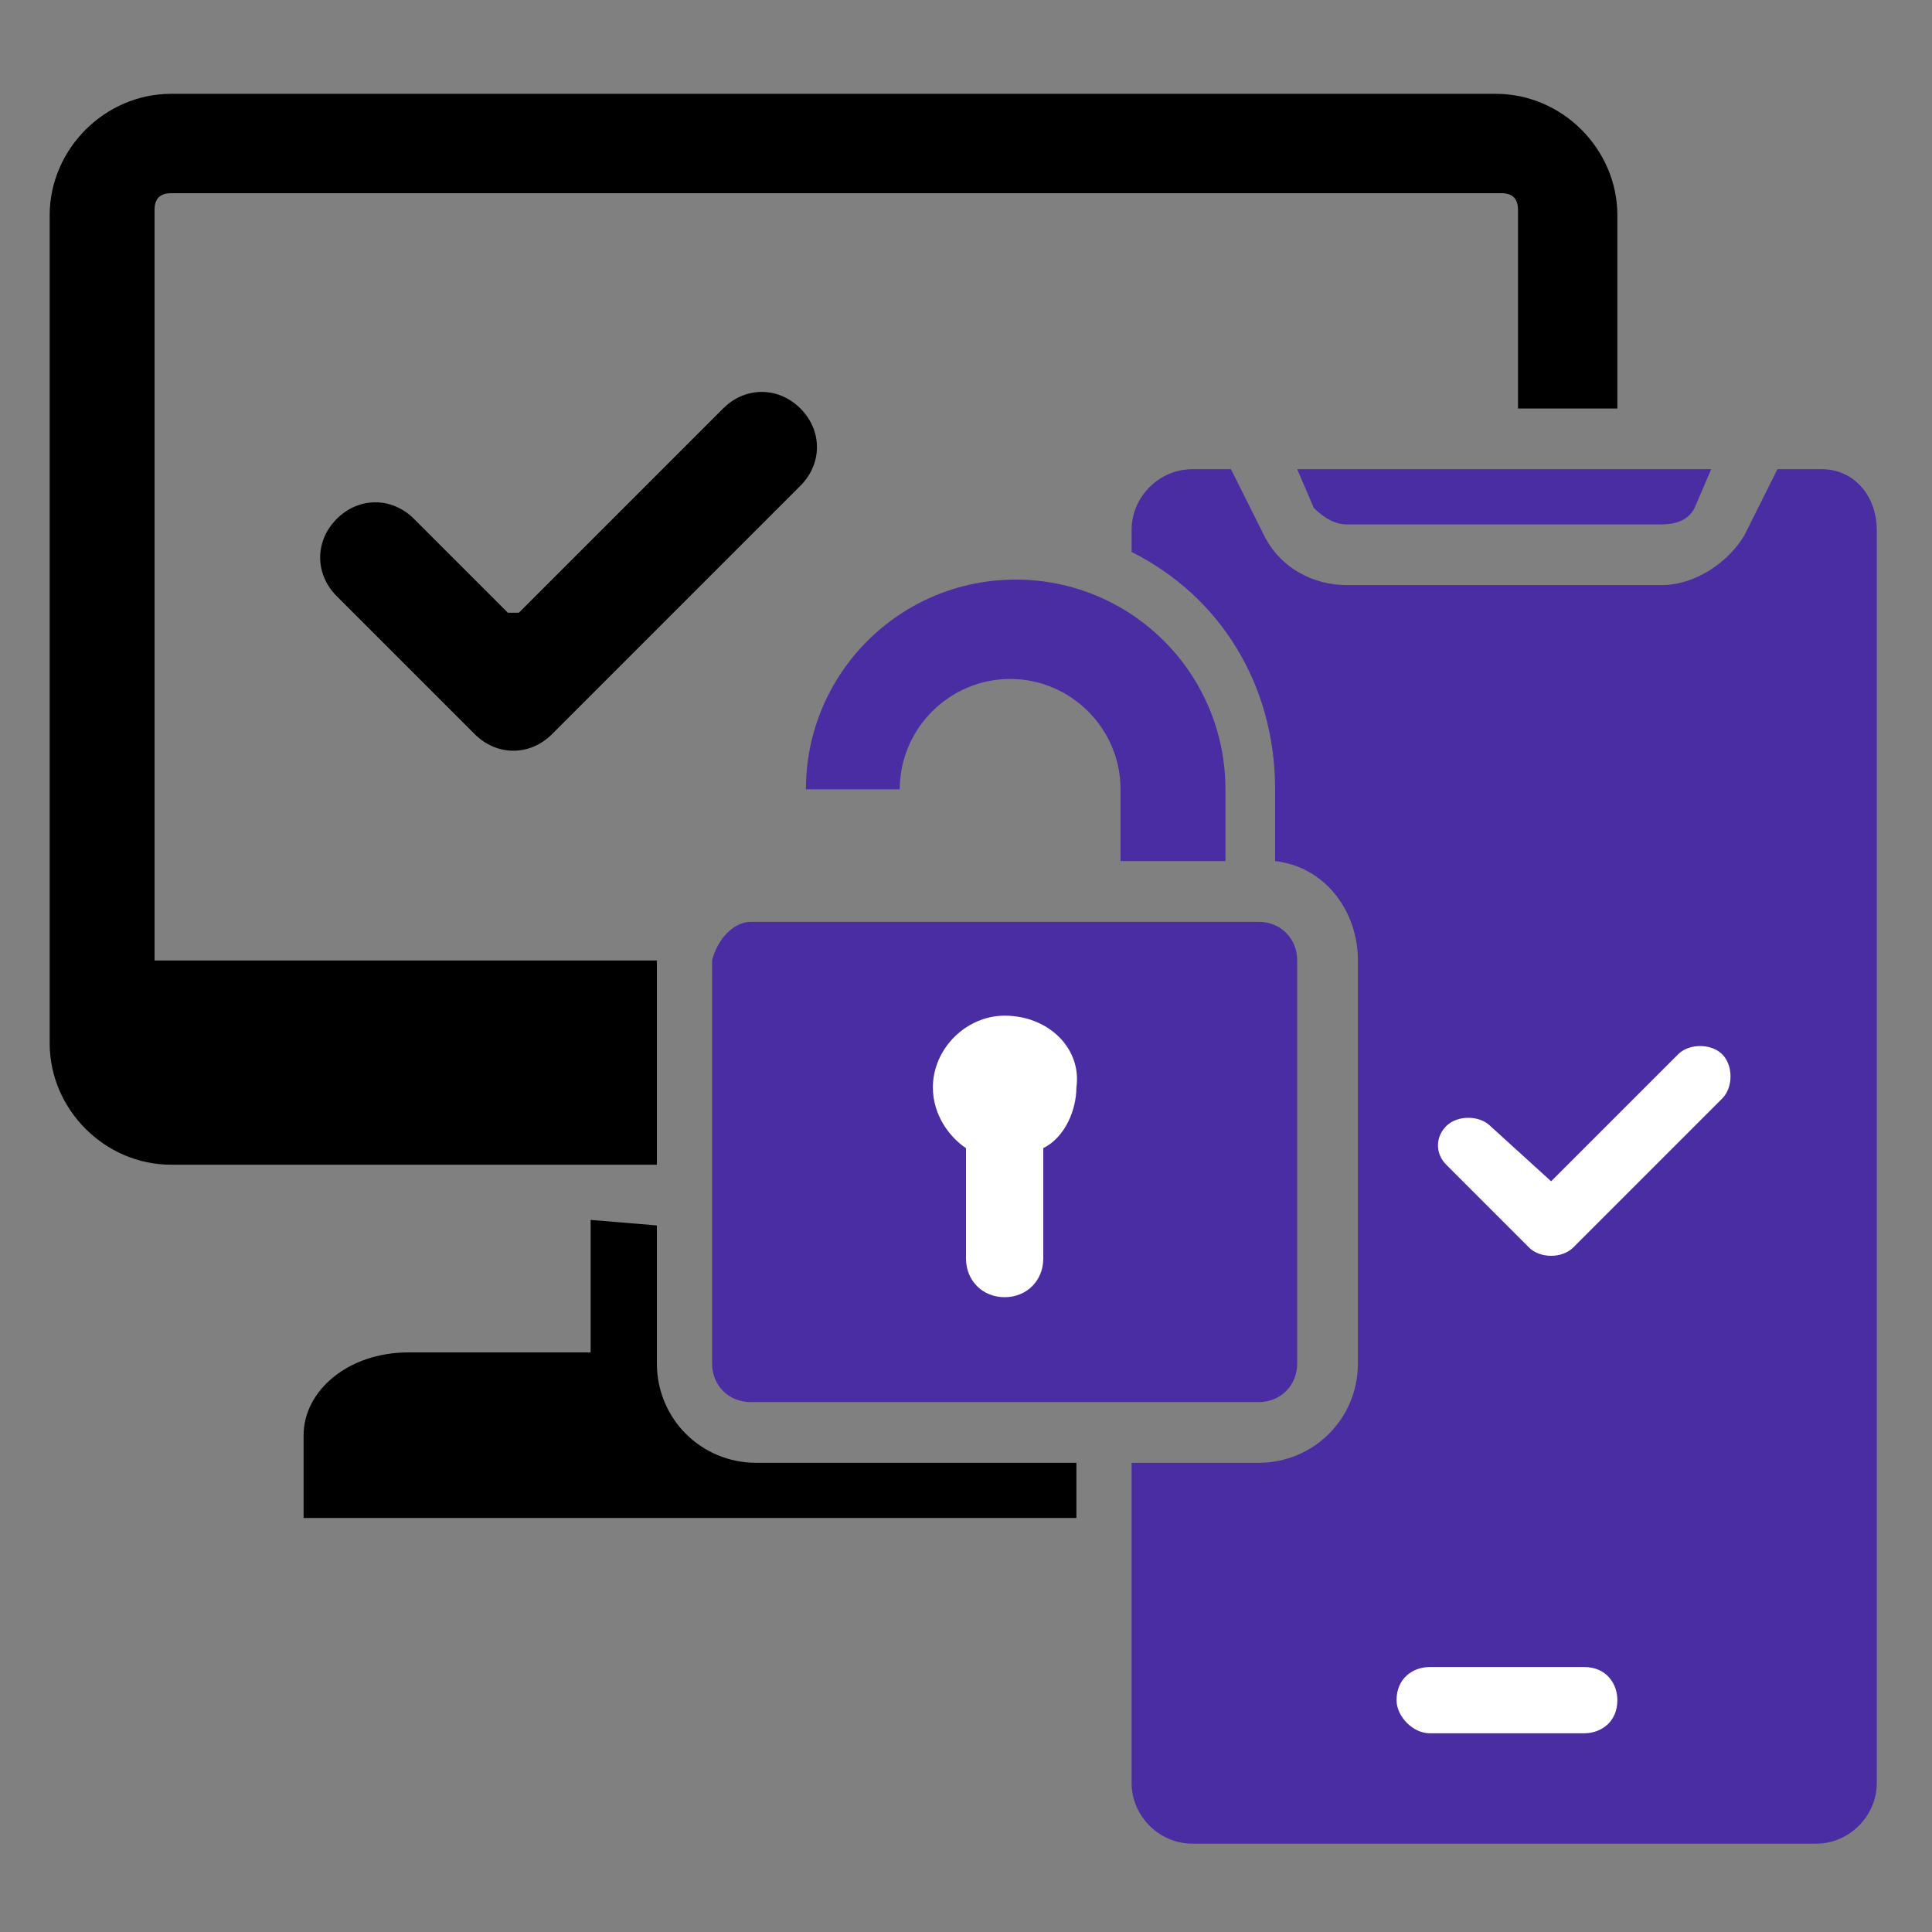
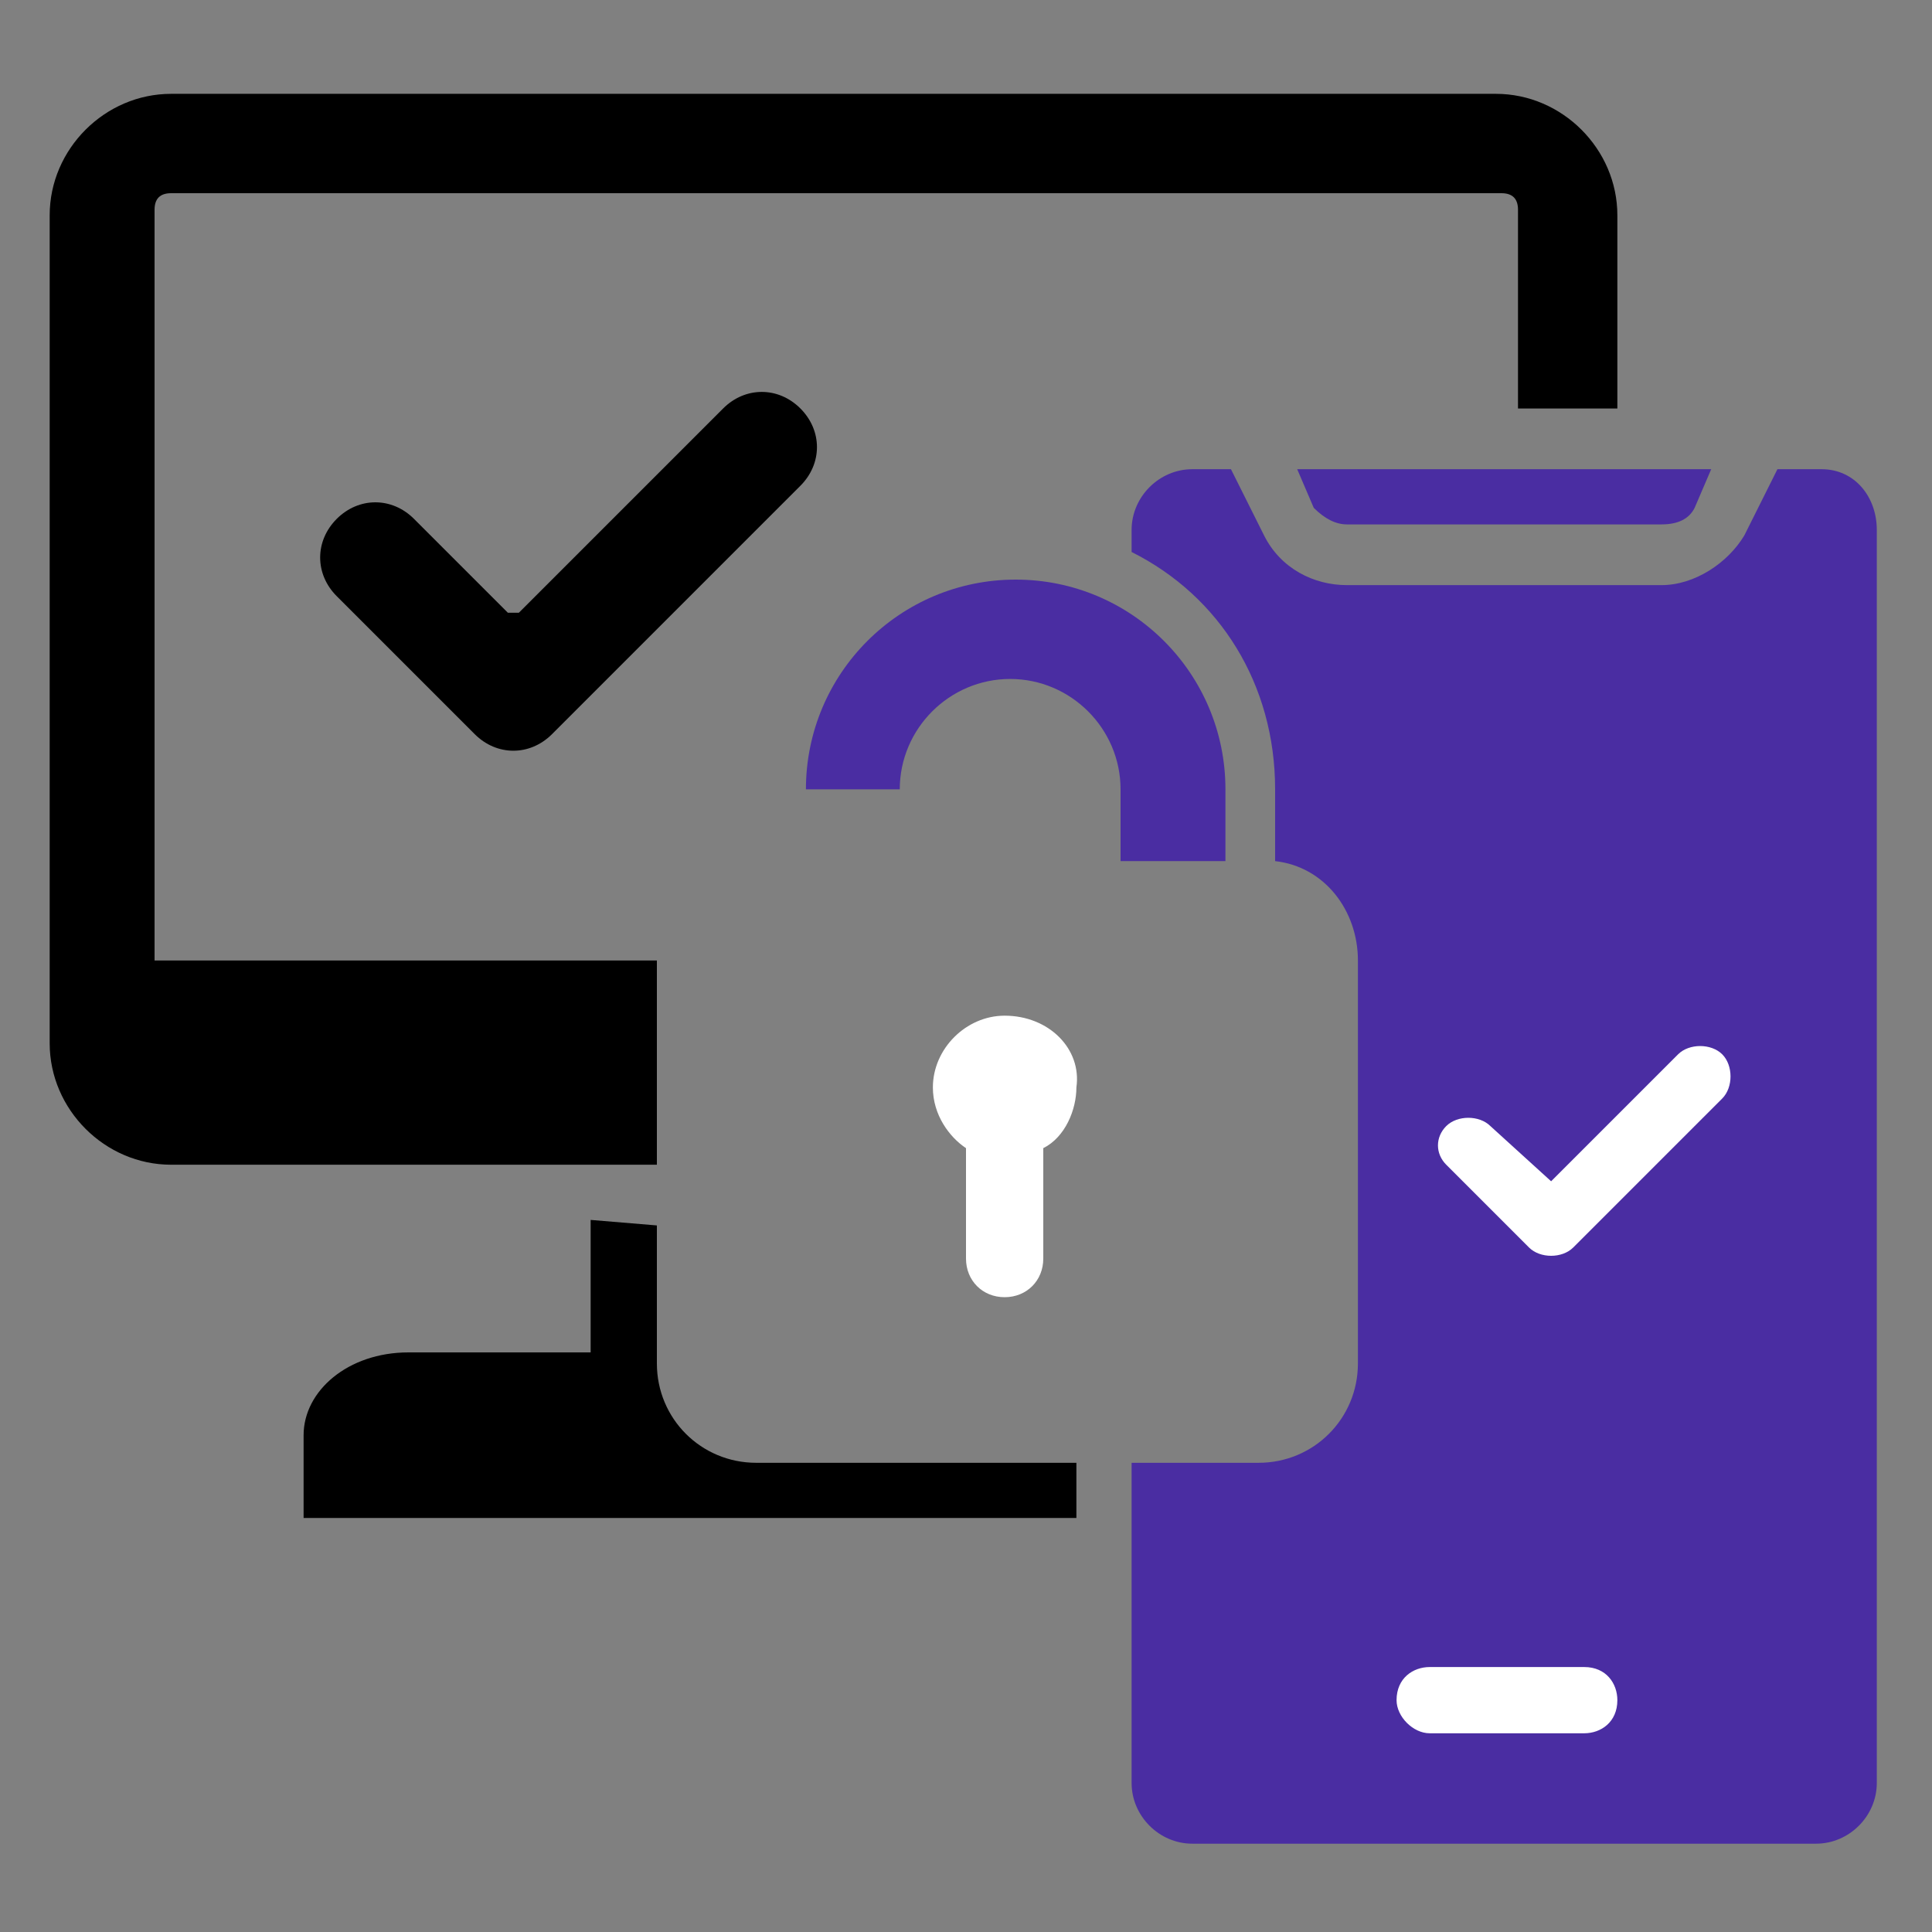
<svg xmlns="http://www.w3.org/2000/svg" version="1.1" id="Layer_1" x="0px" y="0px" viewBox="0 0 35 35" style="enable-background:new 0 0 35 35;" xml:space="preserve">
  <rect x="0" y="0" width="35" height="35" fill="#808080" stroke="none" />
  <style type="text/css">
	.st0{display:none;}
	.st1{display:inline;fill-rule:evenodd;clip-rule:evenodd;fill:#4A2DA2;}
	.st2{display:inline;fill-rule:evenodd;clip-rule:evenodd;}
	.st3{display:inline;fill-rule:evenodd;clip-rule:evenodd;fill:#FFFFFF;}
	.st4{display:inline;}
	.st5{display:inline;fill:#4A2DA2;}
	.st6{fill-rule:evenodd;clip-rule:evenodd;fill:#4A2DA2;}
	.st7{fill-rule:evenodd;clip-rule:evenodd;fill:#FCFCFC;}
	.st8{display:inline;fill-rule:evenodd;clip-rule:evenodd;fill:#FCFCFC;}
	.st9{display:inline;fill:#FFFFFF;}
	.st10{fill-rule:evenodd;clip-rule:evenodd;}
	.st11{fill-rule:evenodd;clip-rule:evenodd;fill:#FFFFFF;}
</style>
  <g class="st0">
    <path class="st1" d="M47.2,10.1l1.5,3.2h6.2l1.5-3.2c0.1-0.1,0.1-0.2,0-0.4c-0.1-0.1-0.2-0.2-0.3-0.2s-0.1,0-0.2,0   c-0.3,0-0.5,0.1-0.6,0.4c-0.3,0.5-0.8,0.8-1.4,0.8c-0.6,0-1.1-0.3-1.4-0.8c-0.1-0.2-0.4-0.4-0.6-0.4c-0.3,0-0.5,0.1-0.6,0.4   c-0.3,0.5-0.8,0.8-1.4,0.8c-0.6,0-1.1-0.3-1.4-0.8c-0.1-0.2-0.4-0.4-0.6-0.4c-0.1,0-0.1,0-0.2,0c-0.1,0-0.2,0.1-0.3,0.2   S47.1,9.9,47.2,10.1L47.2,10.1z" />
    <path class="st2" d="M70.8,8.3C71,8.2,71.1,8,71.1,7.9C71.2,7.5,71,7.1,70.6,7c-0.1,0-0.1,0-0.2,0c-0.3,0-0.6,0.2-0.7,0.5   c0,0.2,0,0.4,0.1,0.5c0.1,0.2,0.3,0.3,0.4,0.3C70.4,8.4,70.6,8.4,70.8,8.3z" />
    <path class="st2" d="M74,12.9c0-0.2,0-0.4-0.1-0.5c-0.1-0.2-0.3-0.3-0.4-0.3s-0.1,0-0.2,0c-0.3,0-0.6,0.2-0.7,0.5   c-0.1,0.4,0.1,0.8,0.5,0.9c0.2,0,0.4,0,0.5-0.1C73.8,13.2,74,13,74,12.9z" />
    <path class="st2" d="M74.7,11.9c0.2,0.4,0.3,0.8,0.2,1.2c-0.1,0.4-0.4,0.8-0.7,1c-0.2,0.1-0.5,0.2-0.8,0.2c-0.1,0-0.3,0-0.4-0.1   c-0.9-0.2-1.4-1.1-1.1-2c0.2-0.9,1.1-1.4,2-1.1C74.2,11.2,74.5,11.5,74.7,11.9L74.7,11.9z" />
    <path class="st2" d="M66.7,14.3V2.1c2,0.1,3.9,0.6,5.6,1.6c3,1.7,5.2,4.5,6.1,7.8c0.3,1.1,0.4,2.1,0.4,3.2c0,1.2-0.2,2.3-0.5,3.4   L66.7,14.3z" />
    <path class="st3" d="M75,7.7l-5.6,5.6c-0.1,0.1-0.2,0.1-0.3,0.1c-0.1,0-0.2,0-0.3-0.1c-0.2-0.2-0.2-0.5,0-0.6l5.6-5.6   c0.2-0.2,0.5-0.2,0.6,0C75.2,7.2,75.2,7.5,75,7.7L75,7.7z" />
    <path class="st3" d="M70.9,6.1c0.9,0.2,1.4,1.1,1.1,2c-0.1,0.4-0.4,0.8-0.7,1c-0.2,0.1-0.5,0.2-0.8,0.2c-0.1,0-0.3,0-0.4-0.1   c-0.4-0.1-0.8-0.4-1-0.7c-0.2-0.4-0.3-0.8-0.2-1.2c0.1-0.4,0.4-0.8,0.7-1C70,6.1,70.4,6,70.9,6.1z" />
    <path class="st2" d="M56.1,16.6c0.5-0.3,0.9-0.9,0.9-1.5c0-0.8-0.5-1.4-1.2-1.7l1.4-2.9c0.2-0.4,0.2-0.8,0-1.1   C57,9,56.7,8.8,56.3,8.7c-0.1,0-0.2,0-0.4,0c-0.6,0-1.1,0.3-1.4,0.8c-0.1,0.2-0.4,0.4-0.6,0.4c-0.1,0-0.3,0-0.4-0.1   c2.2-3.6,6.1-5.9,10.4-6.1v12.5c0,0.2,0.1,0.4,0.3,0.4l12,3.9c-1.8,5-6.5,8.3-11.9,8.3c-2.1,0-4.2-0.5-6-1.5c0.8-1,1.3-2.3,1.3-3.7   c0-1.4-0.3-2.5-1.1-3.6L56.1,16.6z" />
    <path class="st1" d="M48.4,16h6.8c0.5,0,0.9-0.4,0.9-0.9s-0.4-0.9-0.9-0.9h-6.8c-0.5,0-0.9,0.4-0.9,0.9S47.9,16,48.4,16L48.4,16z" />
    <path class="st1" d="M55.2,16.9h-6.8l0,0l-2.5,3.6c-0.7,0.9-0.9,1.9-0.9,3.1c0,2.9,2.4,5.2,5.2,5.2h3.3c2.9,0,5.2-2.4,5.2-5.2   c0-1.2-0.3-2.2-0.9-3.1L55.2,16.9L55.2,16.9L55.2,16.9z" />
    <path class="st3" d="M53.6,21.2c0-0.8-0.6-1.5-1.4-1.7V19c0-0.2-0.2-0.4-0.4-0.4s-0.4,0.2-0.4,0.4v0.5c-0.8,0.2-1.4,0.9-1.4,1.7   c0,1.1,0.7,1.8,1.8,1.8c0.8,0,0.9,0.5,0.9,0.9c0,0.5-0.4,0.9-0.9,0.9s-0.9-0.4-0.9-0.9c0-0.2-0.2-0.4-0.4-0.4s-0.4,0.2-0.4,0.4   c0,0.8,0.6,1.5,1.4,1.7v0.5c0,0.2,0.2,0.4,0.4,0.4s0.4-0.2,0.4-0.4v-0.5c0.8-0.2,1.4-0.9,1.4-1.7c0-1.1-0.7-1.8-1.8-1.8   c-0.8,0-0.9-0.5-0.9-0.9c0-0.5,0.4-0.9,0.9-0.9s0.9,0.4,0.9,0.9c0,0.2,0.2,0.4,0.4,0.4C53.4,21.6,53.6,21.4,53.6,21.2z" />
    <path class="st3" d="M74.4,10.4c0.9,0.2,1.4,1.1,1.1,2c-0.1,0.4-0.4,0.8-0.7,1c-0.2,0.1-0.5,0.2-0.8,0.2c-0.1,0-0.3,0-0.4-0.1   c-0.4-0.1-0.8-0.4-1-0.7c-0.2-0.4-0.3-0.8-0.2-1.2c0.1-0.4,0.4-0.8,0.7-1C73.5,10.4,73.9,10.3,74.4,10.4z" />
  </g>
  <g class="st0">
    <path class="st2" d="M54.7,3.8c0.4,0.2,0.7,0.4,1.1,0.6c0.4-0.7,0.8-1.3,1.2-1.7C56.2,2.9,55.4,3.3,54.7,3.8z" />
    <path class="st1" d="M48.6,32.6l-4.4-8.4c0-0.1-0.1-0.1-0.1-0.1s0,0-0.1,0h-0.1l-2.2,1.1c-0.1,0-0.1,0.2-0.1,0.2l5,9.7   c0,0.1,0.1,0.1,0.1,0.1h0.1l2.2-1.1c0.1,0,0.1-0.1,0.1-0.1v-0.1L48.6,32.6z" />
    <path class="st1" d="M53.2,27.9l4.5,0.2h0.1c1,0,1.8-0.5,2.3-1.2l8.4-4.4c1-0.5,2.2-0.1,2.7,0.8c0.2,0.5,0.3,1,0.1,1.5   c-0.2,0.5-0.5,0.9-1,1.2L58,32.4c-0.6,0.3-1.3,0.3-2.2,0.1l-4.9-1.1c-0.4-0.1-0.8-0.1-1.2,0.1l-0.4,0.2L46,25.4l4.4-2.3   c0.3-0.2,0.6-0.2,0.9-0.2l6.7,0.3c1.1,0,1.9,1,1.9,2.1s-1,1.9-2.1,1.9L53.2,27c-0.2,0-0.4,0.2-0.5,0.4   C52.8,27.6,52.9,27.9,53.2,27.9z" />
-     <path class="st2" d="M63.7,18.3c-0.4,0.7-0.8,1.3-1.2,1.8c1-0.3,1.9-0.8,2.7-1.3c-0.4-0.3-0.8-0.5-1.2-0.8   C63.8,18.1,63.8,18.2,63.7,18.3L63.7,18.3z" />
    <path class="st2" d="M60.2,17c1,0,2,0.3,2.9,0.6c-0.8,1.6-1.8,2.6-2.9,2.8V17z" />
    <path class="st2" d="M56.4,17.6c0.8,1.6,1.8,2.6,2.9,2.8V17C58.3,17,57.3,17.3,56.4,17.6z" />
    <path class="st2" d="M55.6,18c0.1,0.1,0.1,0.2,0.2,0.3c0.4,0.7,0.8,1.3,1.2,1.8c-1-0.3-1.9-0.8-2.7-1.3   C54.8,18.5,55.2,18.2,55.6,18z" />
    <path class="st2" d="M55.3,17.2c-0.4-0.9-0.6-2-0.8-3.1H51c0.5,1.6,1.4,3,2.6,4.1C54.2,17.8,54.7,17.5,55.3,17.2L55.3,17.2z" />
    <path class="st2" d="M59.3,16.1v-2h-4c0.2,1,0.4,1.9,0.7,2.7C57.1,16.4,58.2,16.2,59.3,16.1L59.3,16.1z" />
    <path class="st2" d="M63.4,16.8c0.3-0.8,0.6-1.7,0.7-2.7h-4v2C61.3,16.2,62.4,16.4,63.4,16.8L63.4,16.8z" />
    <path class="st2" d="M68.4,14.1c-0.5,1.6-1.4,3-2.6,4.1c-0.5-0.4-1-0.7-1.6-1c0.4-0.9,0.6-2,0.8-3.1H68.4z" />
    <path class="st2" d="M65.1,9.5c0.1,0.6,0.1,1.2,0.1,1.8s0,1.2-0.1,1.8h3.5c0.1-0.6,0.2-1.2,0.2-1.8s-0.1-1.2-0.2-1.8H65.1z" />
    <path class="st2" d="M60.2,9.5v3.7h4.1c0.1-0.6,0.1-1.2,0.1-1.8s0-1.2-0.1-1.8L60.2,9.5L60.2,9.5z" />
    <path class="st2" d="M55.2,9.5c-0.1,0.6-0.1,1.2-0.1,1.8s0,1.2,0.1,1.8h4.1V9.5H55.2z" />
    <path class="st2" d="M54.3,9.5h-3.5c-0.1,0.6-0.2,1.2-0.2,1.8s0.1,1.2,0.2,1.8h3.5c-0.1-0.6-0.1-1.2-0.1-1.8S54.3,10.1,54.3,9.5z" />
    <path class="st2" d="M54.5,8.7H51c0.6-1.7,1.6-3.2,3-4.4c0.5,0.3,0.9,0.6,1.4,0.9C55,6.2,54.6,7.4,54.5,8.7z" />
    <path class="st2" d="M59.3,8.7V6.2c-1.1,0-2.1-0.3-3.1-0.6c-0.4,0.9-0.7,2-0.9,3.1H59.3L59.3,8.7z" />
    <path class="st2" d="M64.1,8.7c-0.2-1.2-0.5-2.2-0.9-3.1c-1,0.4-2,0.6-3.1,0.6v2.5H64.1z" />
    <path class="st2" d="M65.5,4.3c1.4,1.1,2.4,2.6,2.9,4.3H65c-0.2-1.3-0.5-2.4-1-3.5C64.6,4.9,65,4.7,65.5,4.3z" />
    <path class="st2" d="M62.4,2.7c0.4,0.5,0.9,1,1.2,1.7C64,4.2,64.4,4,64.8,3.8C64.1,3.3,63.3,2.9,62.4,2.7z" />
    <path class="st2" d="M60.2,2.3c1,0.2,2,1.1,2.7,2.4C62,5,61.1,5.2,60.2,5.2V2.3z" />
    <path class="st2" d="M59.3,2.3v3c-0.9,0-1.8-0.2-2.7-0.5C57.3,3.4,58.3,2.5,59.3,2.3z" />
  </g>
  <g class="st0">
    <path class="st4" d="M57.2,24.4c0-0.5,0-1,0.1-1.5H45.4c-0.5,0-0.9-0.4-0.9-0.9s0.4-0.9,0.9-0.9h12.4c0.3-0.8,0.8-1.5,1.4-2.1   c-0.1,0-0.2,0-0.3,0H45.4c-1.2,0-1.2-1.8,0-1.8H59c0.6,0,1.1,0.6,0.9,1.2c1.1-1,2.4-1.7,3.9-1.9v-10c0-1.6-1.3-2.8-2.8-2.8h-2.5   c-0.1,2.1-1.8,3.7-4,3.7H50c-2.1,0-3.8-1.7-4-3.7h-2.5c-1.5,0-2.8,1.2-2.8,2.8v21.3c0,1.6,1.3,2.8,2.8,2.8h16.6   C58.3,29.1,57.2,26.9,57.2,24.4L57.2,24.4z M45.4,9.5H59c0.5,0,0.9,0.4,0.9,0.9s-0.4,0.9-0.9,0.9H45.4C44.2,11.2,44.2,9.5,45.4,9.5   L45.4,9.5z M45.4,13.3H59c0.5,0,0.9,0.4,0.9,0.9s-0.4,0.9-0.9,0.9H45.4C44.2,15.1,44.2,13.4,45.4,13.3L45.4,13.3z M50.3,26.7h-4.8   c-1.2,0-1.2-1.8,0-1.8h4.8c0.5,0,0.9,0.4,0.9,0.9C51.2,26.3,50.8,26.7,50.3,26.7z" />
    <path class="st4" d="M50,5.6h4.4c3-0.1,2.8-4.4-0.2-4.3c-0.7-2-3.4-2-4.1,0C47.2,1.2,47,5.5,50,5.6z" />
    <path class="st5" d="M65.2,18.1c-3.4,0-6.2,2.8-6.2,6.2c0.3,8.3,12.2,8.3,12.5,0C71.5,20.9,68.7,18.1,65.2,18.1z M67.7,23.8   l-2.5,2.5c-0.4,0.4-0.9,0.4-1.3,0L62.7,25c-0.8-0.9,0.4-2.1,1.3-1.3l0.6,0.6l1.9-1.9C67.3,21.7,68.5,22.9,67.7,23.8L67.7,23.8z" />
  </g>
  <g class="st0">
    <path class="st2" d="M67.7,18.2v-1.6c0-1.1-0.6-2.1-1.7-2.9c-1.1-0.8-2.7-1.3-4.3-1.3H56c-1.6,0-3.1,0.5-4.3,1.3   c-1.1,0.8-1.7,1.8-1.7,2.9v1.6c4,0.2,7.3,3.3,7.7,7.2h2.2V25c0-0.2,0.1-0.4,0.3-0.4l1.5-0.3c0.1-0.3,0.2-0.6,0.4-0.9l-0.8-1.3   c-0.1-0.2-0.1-0.4,0.1-0.5l1.9-1.9c0.1-0.1,0.4-0.2,0.5-0.1l1.3,0.8c0.3-0.2,0.6-0.3,0.9-0.4l0.3-1.5c0-0.2,0.2-0.3,0.4-0.3   L67.7,18.2L67.7,18.2z" />
    <g class="st4">
-       <path class="st6" d="M61.2,26.1l1.4-0.3c0.2,0,0.3-0.2,0.3-0.3c0.1-0.4,0.3-0.9,0.5-1.3c0.1-0.1,0.1-0.3,0-0.5l-0.8-1.2l1.4-1.4    l1.2,0.8c0.1,0.1,0.3,0.1,0.5,0c0.4-0.2,0.8-0.4,1.3-0.5c0.2,0,0.3-0.2,0.3-0.3l0.3-1.4h1.9l0.3,1.4c0,0.2,0.2,0.3,0.3,0.3    c0.4,0.1,0.9,0.3,1.3,0.5c0.1,0.1,0.3,0.1,0.5,0l1.2-0.8l1.4,1.4l-0.8,1.2c-0.1,0.1-0.1,0.3,0,0.5c0.2,0.4,0.4,0.8,0.5,1.3    c0,0.2,0.2,0.3,0.3,0.3l1.4,0.3V28l-1.4,0.3c-0.2,0-0.3,0.1-0.3,0.3c-0.1,0.4-0.3,0.9-0.5,1.3c-0.1,0.1-0.1,0.3,0,0.5l0.8,1.2    L73.1,33l-1.2-0.8c-0.1-0.1-0.3-0.1-0.5,0c-0.4,0.2-0.8,0.4-1.3,0.5c-0.2,0-0.3,0.2-0.3,0.3l-0.3,1.4h-1.9L67.3,33    c0-0.2-0.2-0.3-0.3-0.3c-0.4-0.1-0.9-0.3-1.3-0.5c-0.1-0.1-0.3-0.1-0.5,0L64,33l-1.4-1.4l0.8-1.2c0.1-0.1,0.1-0.3,0-0.5    c-0.2-0.4-0.4-0.8-0.5-1.3c0-0.2-0.2-0.3-0.3-0.3L61.2,28V26.1z" />
      <circle class="st7" cx="68.5" cy="27" r="4" />
    </g>
    <path class="st2" d="M61.6,8c0.8-1,1.2-2.2,1.2-3.2c0-2.3-1.8-4.1-4-4.1s-4,1.8-4,4.1c0,1,0.5,2.2,1.2,3.2c0.8,1,1.8,1.6,2.8,1.6   S60.8,9,61.6,8L61.6,8z" />
    <path class="st2" d="M48.4,24.9v-3.1h1.1v1.5c0,0.2,0.2,0.4,0.4,0.4s0.4-0.2,0.4-0.4v-1.5h1.1v3.1H48.4z" />
    <path class="st1" d="M48.9,30.1V27h-1.1v1.5c0,0.2-0.2,0.4-0.4,0.4S47,28.7,47,28.5V27h-1.1v3.1H48.9z" />
    <path class="st1" d="M56.7,26c0,1.7-0.7,3.3-1.7,4.5v-3.8c0-0.2-0.2-0.4-0.4-0.4h-3.9c-0.2,0-0.4,0.2-0.4,0.4v3.9   c0,0.2,0.2,0.4,0.4,0.4h3.9c-1.2,1.1-2.8,1.8-4.6,1.8s-3.4-0.7-4.6-1.8h3.9c0.2,0,0.4-0.2,0.4-0.4v-3.9c0-0.2-0.2-0.4-0.4-0.4h-3.9   c-0.2,0-0.4,0.2-0.4,0.4v3.8c-1.1-1.2-1.7-2.8-1.7-4.5c0-3.7,3-6.7,6.7-6.7C53.7,19.2,56.7,22.3,56.7,26L56.7,26z" />
    <path class="st8" d="M52.3,21.4v3.9c0,0.2-0.2,0.4-0.4,0.4H48c-0.2,0-0.4-0.2-0.4-0.4v-3.9c0-0.2,0.2-0.4,0.4-0.4h3.9   C52.1,21,52.3,21.2,52.3,21.4L52.3,21.4z" />
    <path class="st1" d="M54.1,30.1V27H53v1.5c0,0.2-0.2,0.4-0.4,0.4s-0.4-0.2-0.4-0.4V27H51v3.1H54.1z" />
    <path class="st1" d="M51.5,24.9v-3.1h-1.1v1.5c0,0.2-0.2,0.4-0.4,0.4s-0.4-0.2-0.4-0.4v-1.5h-1.1v3.1H51.5z" />
  </g>
  <g class="st0">
    <path class="st1" d="M69.7,24.7l-1.2-0.5l0,0c-0.2-0.6-0.4-1.3-0.8-1.8c0,0,0,0,0-0.1l0.5-1.2V21l-1.4-1.4h-0.1l-1.2,0.5   c0,0,0,0-0.1,0c-0.6-0.3-1.2-0.6-1.8-0.8l0,0l-0.5-1.2c0,0,0,0-0.1,0h-2h-0.1l-0.3,1.2l0,0c-0.6,0.2-1.3,0.4-1.8,0.8c0,0,0,0-0.1,0   l-1.2-0.5h-0.1L56,21v0.1l0.5,1.2c0,0,0,0,0,0.1c-0.3,0.6-0.6,1.2-0.8,1.8l0,0l-1.2,0.5c0,0,0,0,0,0.1v2v0.1l1.2,0.5l0,0   c0.2,0.6,0.4,1.3,0.8,1.8c0,0,0,0,0,0.1l-0.5,1v0.1l1.4,1.4h0.1l1.2-0.5c0,0,0,0,0.1,0c0.6,0.3,1.2,0.6,1.8,0.8l0,0l0.5,1.2   c0,0,0,0,0.1,0h2h0.1l0.5-1.2l0,0c0.6-0.2,1.3-0.4,1.8-0.8c0,0,0,0,0.1,0l1.2,0.5H67l1.4-1.4v-0.1l-0.5-1.2c0,0,0,0,0-0.1   c0.3-0.6,0.6-1.2,0.8-1.8l0,0l1.2-0.5c0,0,0,0,0-0.1L69.7,24.7L69.7,24.7L69.7,24.7z" />
    <path class="st3" d="M62.1,29.3c-2,0-3.6-1.6-3.6-3.6s1.6-3.6,3.6-3.6s3.6,1.6,3.6,3.6C65.8,27.7,64.1,29.3,62.1,29.3z" />
    <path class="st2" d="M50.2,8.3c-2.9,0-5.2,2.3-5.2,5.2s2.3,5.2,5.2,5.2s5.2-2.3,5.2-5.2S53,8.3,50.2,8.3z" />
    <path class="st2" d="M53.2,12.6L50,15.8c-0.5,0.5-1.1,0.3-1.5-0.1l-1.4-1.4c-0.4-0.4-0.4-0.9,0-1.3c0.4-0.4,0.9-0.4,1.3,0l0.9,0.9   l2.5-2.5c0.4-0.4,0.9-0.4,1.3,0C53.6,11.7,53.6,12.2,53.2,12.6z" />
    <path class="st2" d="M61.3,11c-0.3-1.2-0.7-2.3-1.4-3.3l1-2.2L58.4,3l-2.2,1c-1-0.6-2.2-1.1-3.3-1.4L52,0.3h-3.6l-0.8,2.2   c-1.2,0.3-2.3,0.7-3.3,1.4l-2.2-1l-2.6,2.6l1,2.2c-0.6,1-1.1,2.2-1.4,3.3l-2.2,0.8v3.6l2.2,0.9c0.3,1.2,0.7,2.3,1.4,3.3l-1,2.2   l2.5,2.5l2.2-1c1,0.6,2.2,1.1,3.3,1.4l0.8,2.2h3.6l0.8-2.2c0.2,0,0.4-0.1,0.6-0.2c0.1-0.4,0.3-0.8,0.7-0.9l0.7-0.3   c0.1-0.4,0.3-0.8,0.5-1.1l-0.3-0.7c-0.2-0.4-0.1-1,0.2-1.3l1.4-1.4c0.3-0.3,0.9-0.4,1.3-0.2l0.7,0.3c0.4-0.2,0.7-0.3,1.1-0.5   l0.3-0.7c0.2-0.4,0.6-0.7,1-0.7c0.1-0.2,0.1-0.5,0.2-0.7l2.2-0.8v-3.6L61.3,11z" />
    <path class="st3" d="M50.2,21.7c-4.5,0-8.1-3.6-8.1-8.1s3.6-8.1,8.1-8.1s8.1,3.6,8.1,8.1C58.2,18.1,54.6,21.7,50.2,21.7L50.2,21.7z   " />
    <path class="st1" d="M50.2,9.1c-2.5,0-4.5,2-4.5,4.5s2,4.5,4.5,4.5s4.5-2,4.5-4.5S52.7,9.1,50.2,9.1z" />
    <path class="st3" d="M52.8,12.8l-2.7,2.7c-0.4,0.4-0.9,0.2-1.3-0.1l-1.2-1.2c-0.3-0.3-0.3-0.8,0-1.1s0.8-0.3,1.1,0l0.8,0.8l2.2-2.2   c0.3-0.3,0.8-0.3,1.1,0C53.1,12,53.1,12.5,52.8,12.8z" />
  </g>
  <g class="st0">
    <path class="st4" d="M29.6,21.4c0.4-1.3,0.6-2.6,0.6-3.9s-0.2-2.6-0.6-3.9c2.5-0.9,4.2-3.3,4.1-6.1c-0.1-3.5-3-6.3-6.5-6.2   c-2.7,0.1-4.9,1.8-5.8,4.1c-1.3-0.4-2.6-0.6-3.9-0.6S14.9,5,13.6,5.4c-0.9-2.4-3.2-4.1-6-4.1c-3.5,0-6.4,2.9-6.4,6.4   c0,2.7,1.7,5,4.1,5.9c-0.4,1.3-0.6,2.6-0.6,3.9s0.2,2.7,0.6,3.9c-2.4,0.9-4.1,3.2-4.1,5.9c0,3.5,2.9,6.4,6.4,6.4c2.7,0,5-1.7,6-4.1   c1.3,0.4,2.6,0.6,3.9,0.6s2.6-0.2,3.9-0.6c0.3,0.8,0.7,1.5,1.3,2.1c0.2,0.2,0.5,0.2,0.7,0s0.2-0.5,0-0.7c-0.9-1-1.5-2.3-1.5-3.7   c0-3,2.4-5.4,5.4-5.4s5.4,2.4,5.4,5.4s-2.4,5.4-5.4,5.4c-0.8,0-1.5-0.2-2.3-0.5c-0.2-0.1-0.5,0-0.6,0.2s0,0.5,0.2,0.6   c0.8,0.4,1.7,0.6,2.6,0.6c3.5,0,6.4-2.9,6.4-6.4C33.7,24.6,32,22.3,29.6,21.4z" />
    <path class="st5" d="M27.2,2.2c0.1,0,0.1,0,0.2,0c2.9,0,5.3,2.3,5.4,5.2c0.1,3-2.3,5.5-5.2,5.6c-3,0.1-5.5-2.3-5.6-5.2   C21.9,4.8,24.2,2.3,27.2,2.2z" />
    <path class="st5" d="M7.6,32.8c-3,0-5.4-2.4-5.4-5.4S4.6,22,7.6,22s5.4,2.4,5.4,5.4C13,30.3,10.6,32.8,7.6,32.8z" />
    <path class="st5" d="M21,27.4c0,0.4,0,0.9,0.1,1.3c-1.2,0.4-2.4,0.6-3.6,0.6s-2.5-0.2-3.6-0.6c0.1-0.4,0.1-0.9,0.1-1.3   c0-3.5-2.9-6.4-6.4-6.4c-0.5,0-0.9,0-1.3,0.1c-0.4-1.2-0.6-2.4-0.6-3.7c0-1.2,0.2-2.5,0.6-3.6C6.7,13.9,7.2,14,7.6,14   c1.6,0,3.2-0.6,4.4-1.7c0.2-0.2,0.2-0.5,0-0.7s-0.5-0.2-0.7,0C10.3,12.5,9,13,7.6,13c-3,0-5.4-2.4-5.4-5.4s2.4-5.4,5.4-5.4   S13,4.6,13,7.6c0,0.7-0.1,1.4-0.4,2c-0.1,0.2,0,0.5,0.3,0.6c0.2,0.1,0.5,0,0.6-0.3C13.8,9.3,14,8.5,14,7.6c0-0.5,0-0.9-0.1-1.3   c1.2-0.4,2.4-0.6,3.6-0.6s2.5,0.2,3.6,0.6C21,6.8,21,7.3,21,7.8c0.1,3.4,2.9,6.2,6.4,6.2c0.1,0,0.1,0,0.2,0c0.4,0,0.8-0.1,1.1-0.1   c0.4,1.2,0.6,2.4,0.6,3.6s-0.2,2.5-0.6,3.7c-0.4-0.1-0.9-0.1-1.3-0.1C23.9,21,21,23.9,21,27.4z" />
-     <path class="st9" d="M10.9,4.8c-0.2-0.1-0.4-0.1-0.5,0C10.2,5,10,5,9.8,5.1C9.2,4.6,8.2,4.6,7.6,5.2C7.2,5.5,7,5.9,7,6.3   C6.3,6.2,5.7,5.8,5.2,5.2C5.1,5.1,5,5,4.8,5S4.5,5.1,4.4,5.3c0,0-0.3,0.8-0.3,1.7c0,0.7,0.3,1.6,1.2,2.2C5,9.3,4.6,9.4,4.3,9.4   c-0.2,0-0.4,0.1-0.5,0.3s0,0.4,0.2,0.5c0.7,0.4,1.5,0.6,2.3,0.6c0.7,0,1.5-0.2,2.1-0.6c1.3-0.8,2-2.1,2-3.8c0,0,0,0,0-0.1   C10.7,6,10.9,5.6,11,5.2C11.1,5.1,11,4.9,10.9,4.8z M9.5,6.4L9.5,6.4C9.5,7.8,9,8.9,8,9.5C7.4,9.8,6.8,10,6.1,9.9   c0.2-0.1,0.3-0.2,0.4-0.3s0.2-0.3,0.2-0.4c0-0.2-0.1-0.3-0.3-0.4C5.6,8.4,5.1,7.8,5.1,7c0-0.2,0-0.3,0-0.5C5.7,7,6.6,7.3,7.5,7.3   C7.8,7.3,8,7.1,8,6.8V6.5l0,0C8,6.3,8.1,6,8.3,5.9c0.2-0.3,0.8-0.3,1,0.1c0.1,0,0.2,0.1,0.3,0.1C9.5,6.2,9.5,6.3,9.5,6.4z" />
    <path class="st9" d="M25.8,8h0.7v2.8c0,0.3,0.2,0.5,0.5,0.5s0.5-0.2,0.5-0.5V8h0.7c0.3,0,0.5-0.2,0.5-0.5S28.5,7,28.2,7h-0.7V5.7   c0-0.5,0.4-0.8,0.8-0.8h0.6c0.3,0,0.5-0.2,0.5-0.5s-0.2-0.5-0.5-0.5h-0.6c-1,0-1.8,0.8-1.8,1.8V7h-0.7c-0.3,0-0.5,0.2-0.5,0.5   S25.5,8,25.8,8z" />
    <path class="st9" d="M10.1,26.7l-3.2-1.9c-0.2-0.1-0.5-0.1-0.7,0C6,25,5.9,25.2,5.9,25.4v3.7c0,0.2,0.1,0.4,0.3,0.6   c0.1,0.1,0.2,0.1,0.3,0.1c0.1,0,0.2,0,0.3-0.1l3.2-1.9c0.2-0.1,0.3-0.3,0.3-0.6C10.5,27.1,10.3,26.8,10.1,26.7z M6.9,28.7V26   l2.3,1.4L6.9,28.7z" />
    <path class="st4" d="M29.4,30.7c0.7,0,1.3-0.6,1.3-1.3v-4.1c0-0.7-0.6-1.3-1.3-1.3h-4.1c-0.7,0-1.3,0.6-1.3,1.3v4.1   c0,0.7,0.6,1.3,1.3,1.3H29.4z M24.9,29.4v-4.1c0-0.2,0.2-0.4,0.4-0.4h4.1c0.2,0,0.4,0.2,0.4,0.4v4.1c0,0.2-0.2,0.4-0.4,0.4h-4.1   C25.1,29.8,24.9,29.6,24.9,29.4z" />
    <path class="st4" d="M27.4,28.8L27.4,28.8c0.8,0,1.4-0.6,1.4-1.4S28.2,26,27.4,26S26,26.6,26,27.4C25.9,28.2,26.6,28.8,27.4,28.8z    M27.4,26.9c0.3,0,0.5,0.2,0.5,0.5s-0.2,0.5-0.5,0.5l0,0c-0.3,0-0.5-0.2-0.5-0.5S27.1,26.9,27.4,26.9z" />
    <path class="st9" d="M19,12.2c-0.2-0.2-0.4-0.2-0.7-0.1c-0.2,0.1-0.4,0.3-0.4,0.6v1.7c-1.6,0.3-3,1-4,2.1c-0.9,1-1.6,2.2-2.1,3.8   c-0.1,0.3,0,0.7,0.3,0.8c0.1,0.1,0.2,0.1,0.4,0.1s0.4-0.1,0.5-0.2c0.5-0.5,1-0.9,1.5-1.2c0.2-0.1,0.3-0.4,0.2-0.6s-0.4-0.3-0.6-0.2   c-0.4,0.2-0.7,0.5-1.1,0.8c1-2.6,2.8-4,5.4-4.4c0.2,0,0.4-0.2,0.4-0.5v-1.3l3.4,3.2l-3.4,3.1v-1.4c0-0.3-0.2-0.5-0.5-0.5   c-0.8,0-1.6,0.1-2.3,0.2c-0.3,0.1-0.4,0.3-0.4,0.6c0.1,0.3,0.3,0.4,0.6,0.4c0.5-0.1,1-0.2,1.6-0.2v1.7c0,0.2,0.1,0.5,0.4,0.6   c0.2,0.1,0.5,0.1,0.7-0.1l4-3.6c0.2-0.2,0.3-0.4,0.3-0.7c0-0.3-0.1-0.5-0.3-0.7L19,12.2z" />
  </g>
  <g>
    <path class="st10" d="M11.9,22.2v2.5c0,1,0.8,1.8,1.8,1.8h5.8v1H5.5V26c0-0.8,0.8-1.5,1.9-1.5h3.3v-2.4L11.9,22.2z" />
    <path class="st10" d="M11.9,21.1H3.1c-1.2,0-2.2-1-2.2-2.2v-15c0-1.2,1-2.2,2.2-2.2h24c1.2,0,2.2,1,2.2,2.2v3.5h-1.8V3.8   c0-0.2-0.1-0.3-0.3-0.3H3.1c-0.2,0-0.3,0.1-0.3,0.3v13.6h9.1v0V21.1z" />
    <path class="st6" d="M23.1,15.6v-1.3c0-1.9-1-3.5-2.6-4.3V9.6c0-0.6,0.5-1.1,1.1-1.1h0.7l0.6,1.2c0.3,0.6,0.9,0.9,1.5,0.9h5.7   c0.6,0,1.2-0.4,1.5-0.9l0.6-1.2H33C33.6,8.5,34,9,34,9.6v22.7c0,0.6-0.5,1.1-1.1,1.1H21.6c-0.6,0-1.1-0.5-1.1-1.1v-5.8h2.3   c1,0,1.8-0.8,1.8-1.8v-7.3C24.6,16.5,24,15.7,23.1,15.6z" />
-     <path class="st11" d="M25.9,31.4h2.8c0.3,0,0.6-0.2,0.6-0.6c0-0.3-0.2-0.6-0.6-0.6h-2.8c-0.3,0-0.6,0.2-0.6,0.6   C25.3,31.1,25.6,31.4,25.9,31.4z" />
+     <path class="st11" d="M25.9,31.4h2.8c0.3,0,0.6-0.2,0.6-0.6c0-0.3-0.2-0.6-0.6-0.6h-2.8c-0.3,0-0.6,0.2-0.6,0.6   C25.3,31.1,25.6,31.4,25.9,31.4" />
    <path class="st11" d="M26.2,21.1l1.5,1.5c0.2,0.2,0.6,0.2,0.8,0l2.7-2.7c0.2-0.2,0.2-0.6,0-0.8c-0.2-0.2-0.6-0.2-0.8,0l-2.3,2.3   L27,20.4c-0.2-0.2-0.6-0.2-0.8,0C26,20.6,26,20.9,26.2,21.1z" />
    <path class="st6" d="M31,8.5l-0.3,0.7c-0.1,0.2-0.3,0.3-0.6,0.3h-5.7c-0.2,0-0.4-0.1-0.6-0.3l-0.3-0.7L31,8.5z" />
    <path class="st6" d="M22,15.6h-1.7v-1.3c0-1.1-0.9-2-2-2c-1.1,0-2,0.9-2,2h-1.7c0-2.1,1.7-3.8,3.8-3.8c2.1,0,3.8,1.7,3.8,3.8V15.6z   " />
-     <path class="st6" d="M13.6,16.7h9.2c0.4,0,0.7,0.3,0.7,0.7v7.3c0,0.4-0.3,0.7-0.7,0.7h-9.2c-0.4,0-0.7-0.3-0.7-0.7v-7.3   C13,17,13.3,16.7,13.6,16.7L13.6,16.7z" />
    <path class="st11" d="M18.2,18.4c-0.7,0-1.3,0.6-1.3,1.3c0,0.5,0.3,0.9,0.6,1.1v2c0,0.4,0.3,0.7,0.7,0.7c0.4,0,0.7-0.3,0.7-0.7v-2   c0.4-0.2,0.6-0.7,0.6-1.1C19.6,19,19,18.4,18.2,18.4z" />
    <path class="st10" d="M9.2,11.1C9.2,11.1,9.2,11.1,9.2,11.1c0.1,0,0.2,0,0.2,0l3.7-3.7c0.4-0.4,1-0.4,1.4,0c0.4,0.4,0.4,1,0,1.4   c-1.5,1.5-3,3-4.5,4.5c-0.4,0.4-1,0.4-1.4,0l-2.5-2.5c-0.4-0.4-0.4-1,0-1.4c0.4-0.4,1-0.4,1.4,0L9.2,11.1z" />
  </g>
</svg>